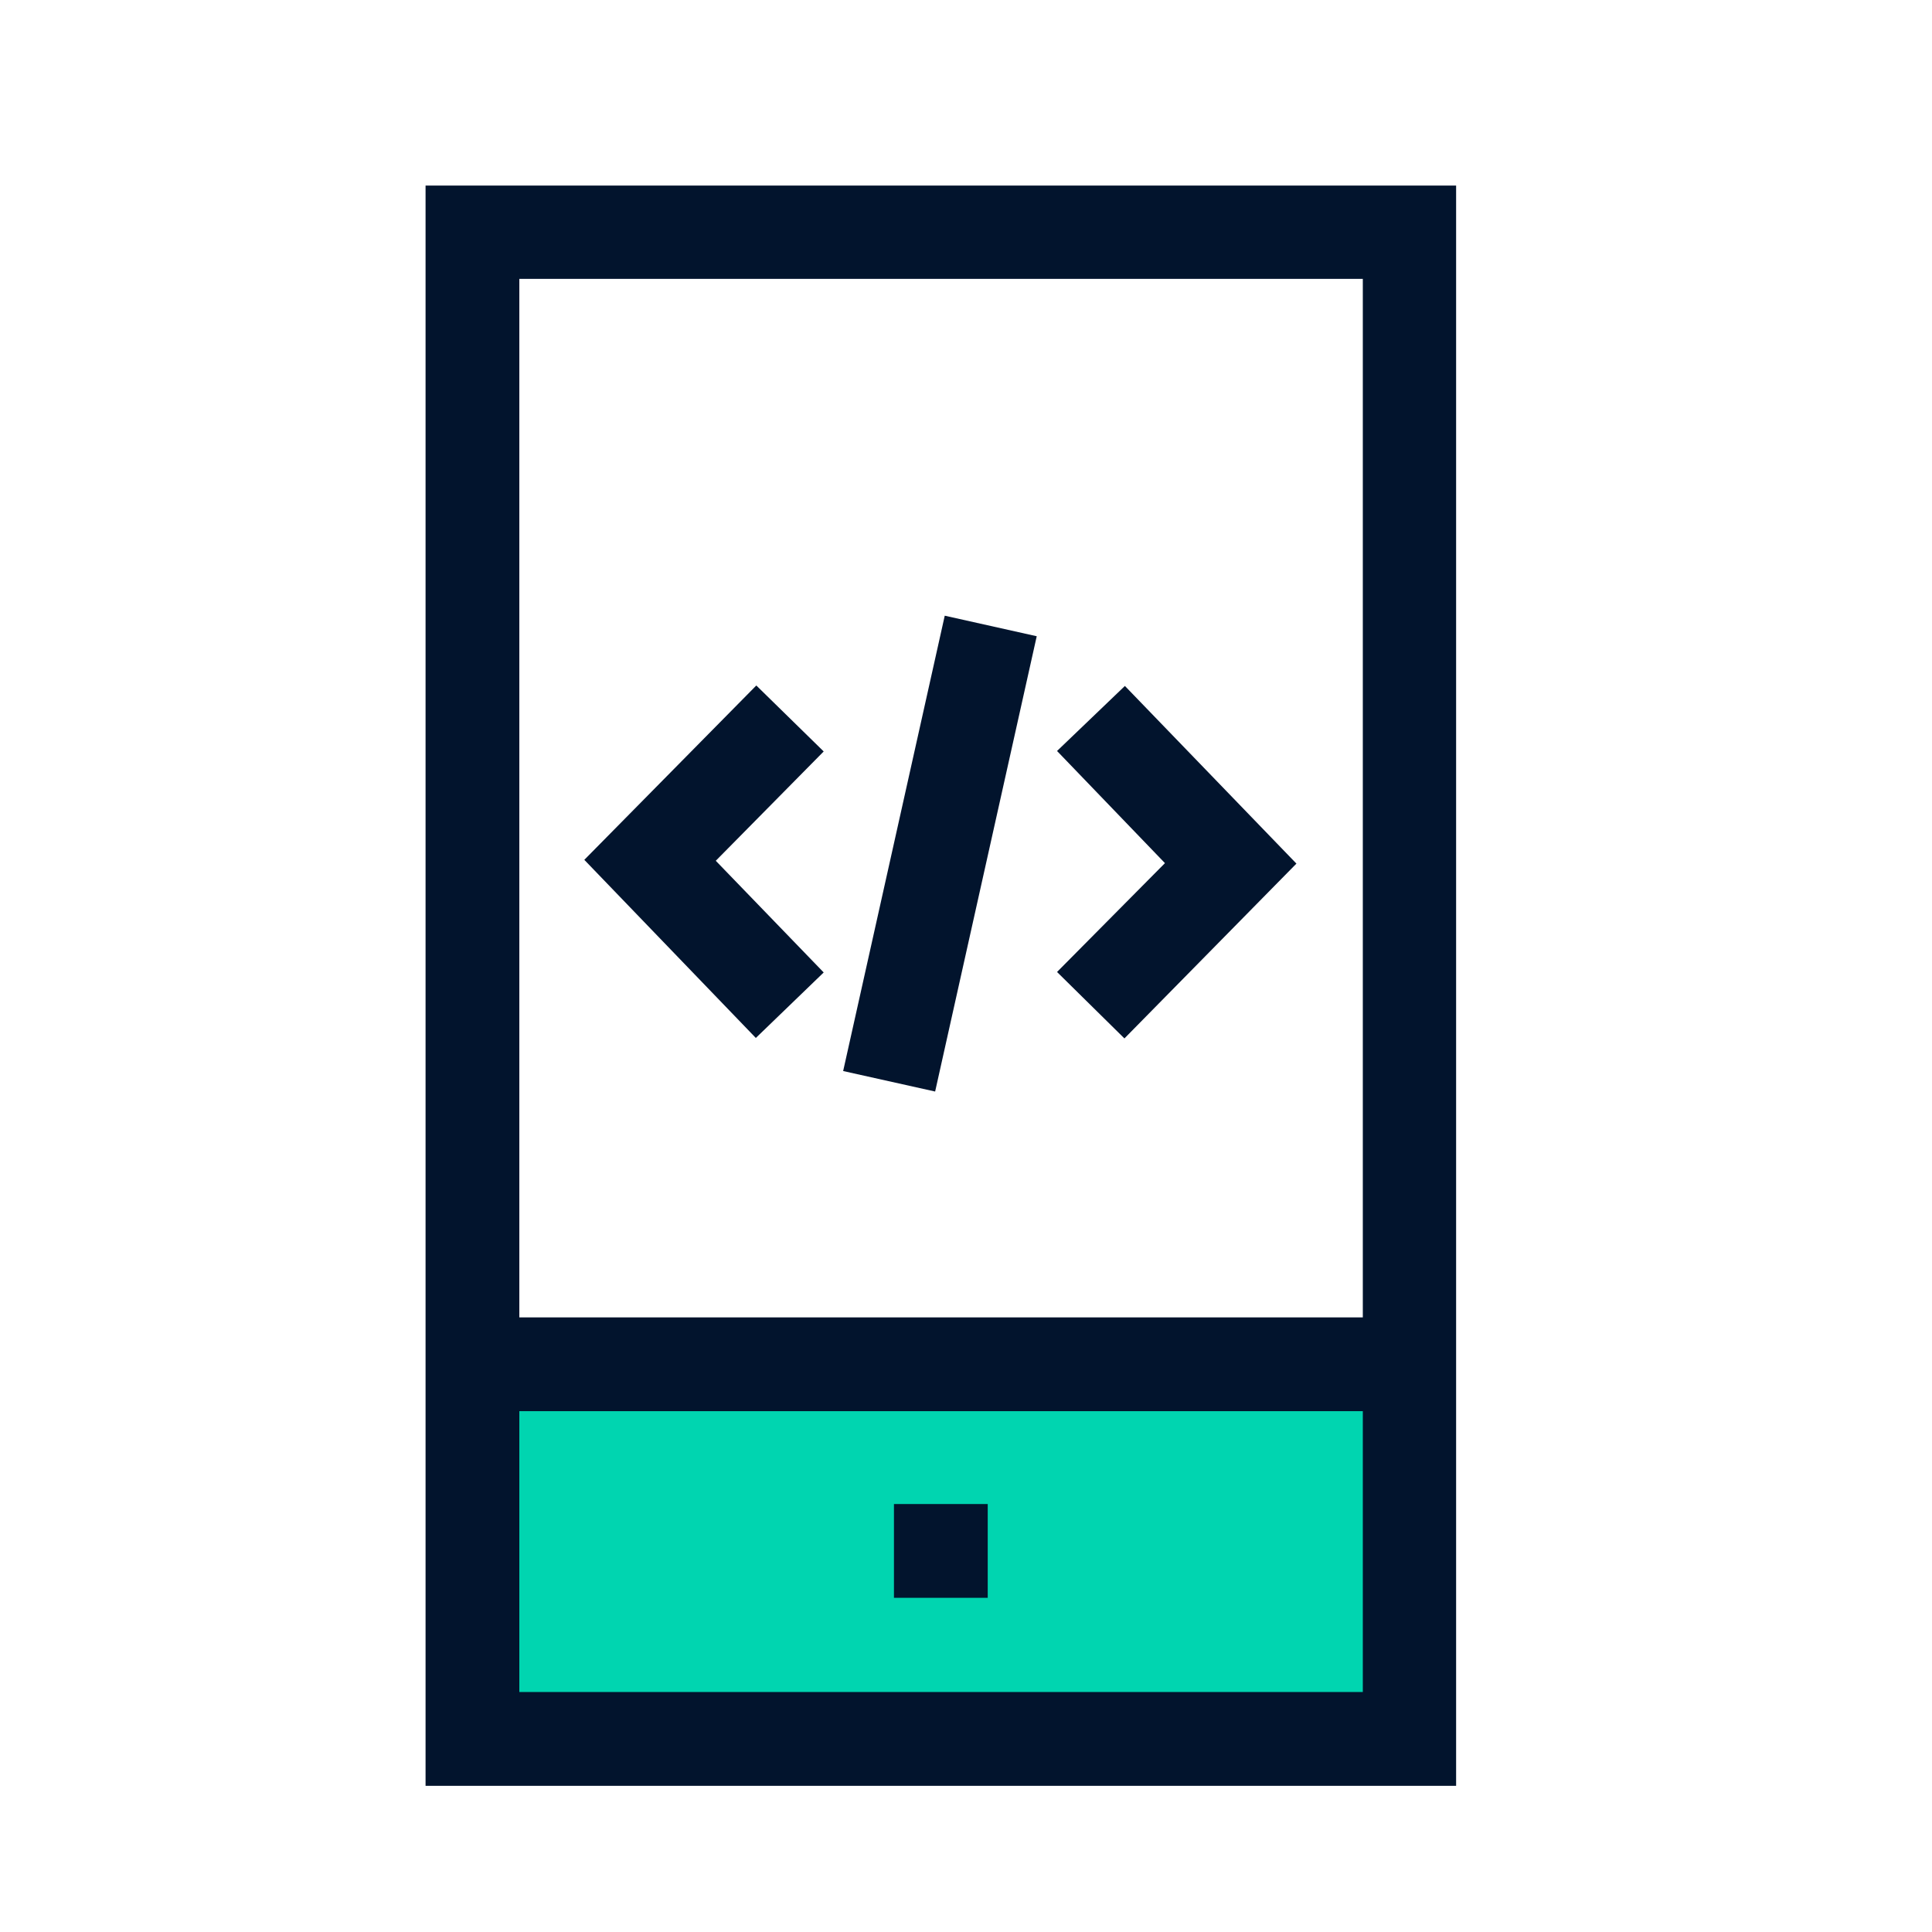
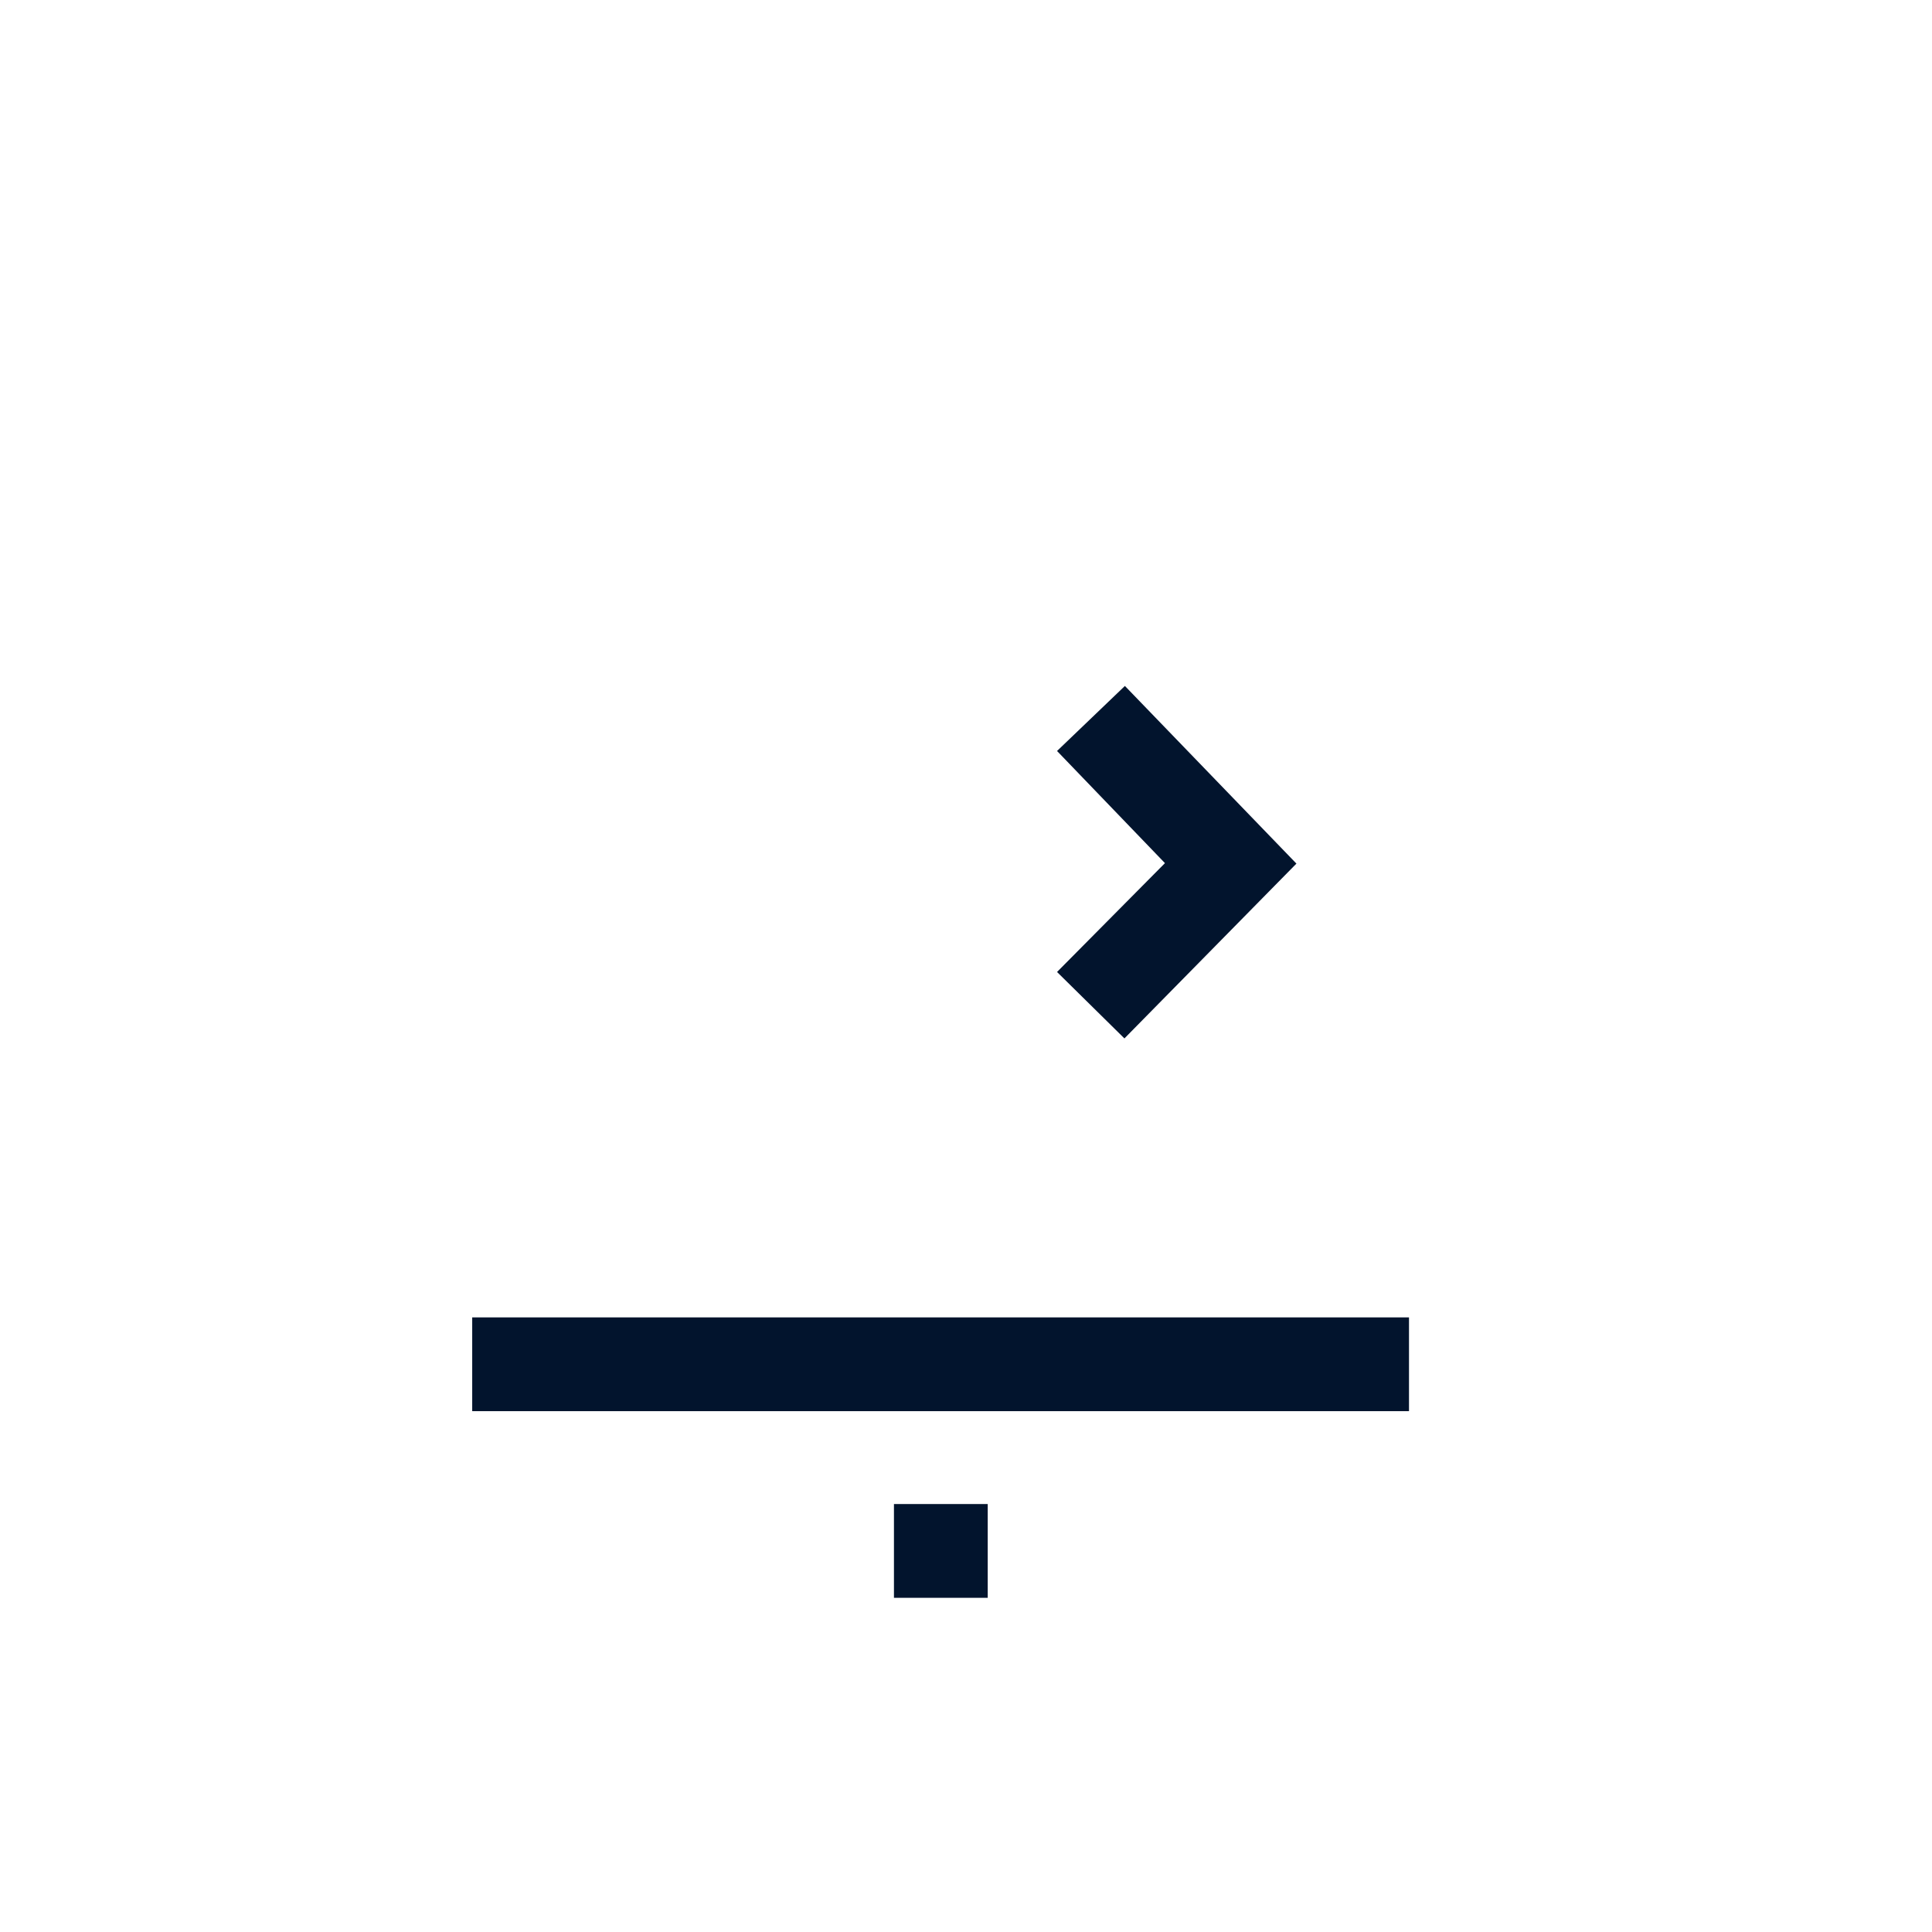
<svg xmlns="http://www.w3.org/2000/svg" width="41" height="41" viewBox="0 0 41 41" fill="none">
-   <path d="M29.901 28.947H10.021V36.907H29.901V28.947Z" fill="#00D5B0" />
  <path d="M20.961 31.918H18.971V33.908H20.961V31.918Z" fill="#02142D" />
-   <path d="M30.901 37.898H9.031V3.938H30.901V37.898ZM11.021 35.907H28.921V5.918H11.021V35.907Z" fill="#02142D" />
  <path d="M29.901 27.957H10.021V29.947H29.901V27.957Z" fill="#02142D" />
-   <path d="M20.049 13.066L17.893 22.729L19.845 23.164L22.001 13.502L20.049 13.066Z" fill="#02142D" />
  <path d="M23.862 22.037L22.432 20.627L24.722 18.317L22.432 15.937L23.872 14.557L27.512 18.327L23.862 22.037Z" fill="#02142D" />
-   <path d="M16.04 22.027L12.4 18.247L16.05 14.547L17.48 15.947L15.19 18.267L17.48 20.637L16.04 22.027Z" fill="#02142D" />
</svg>